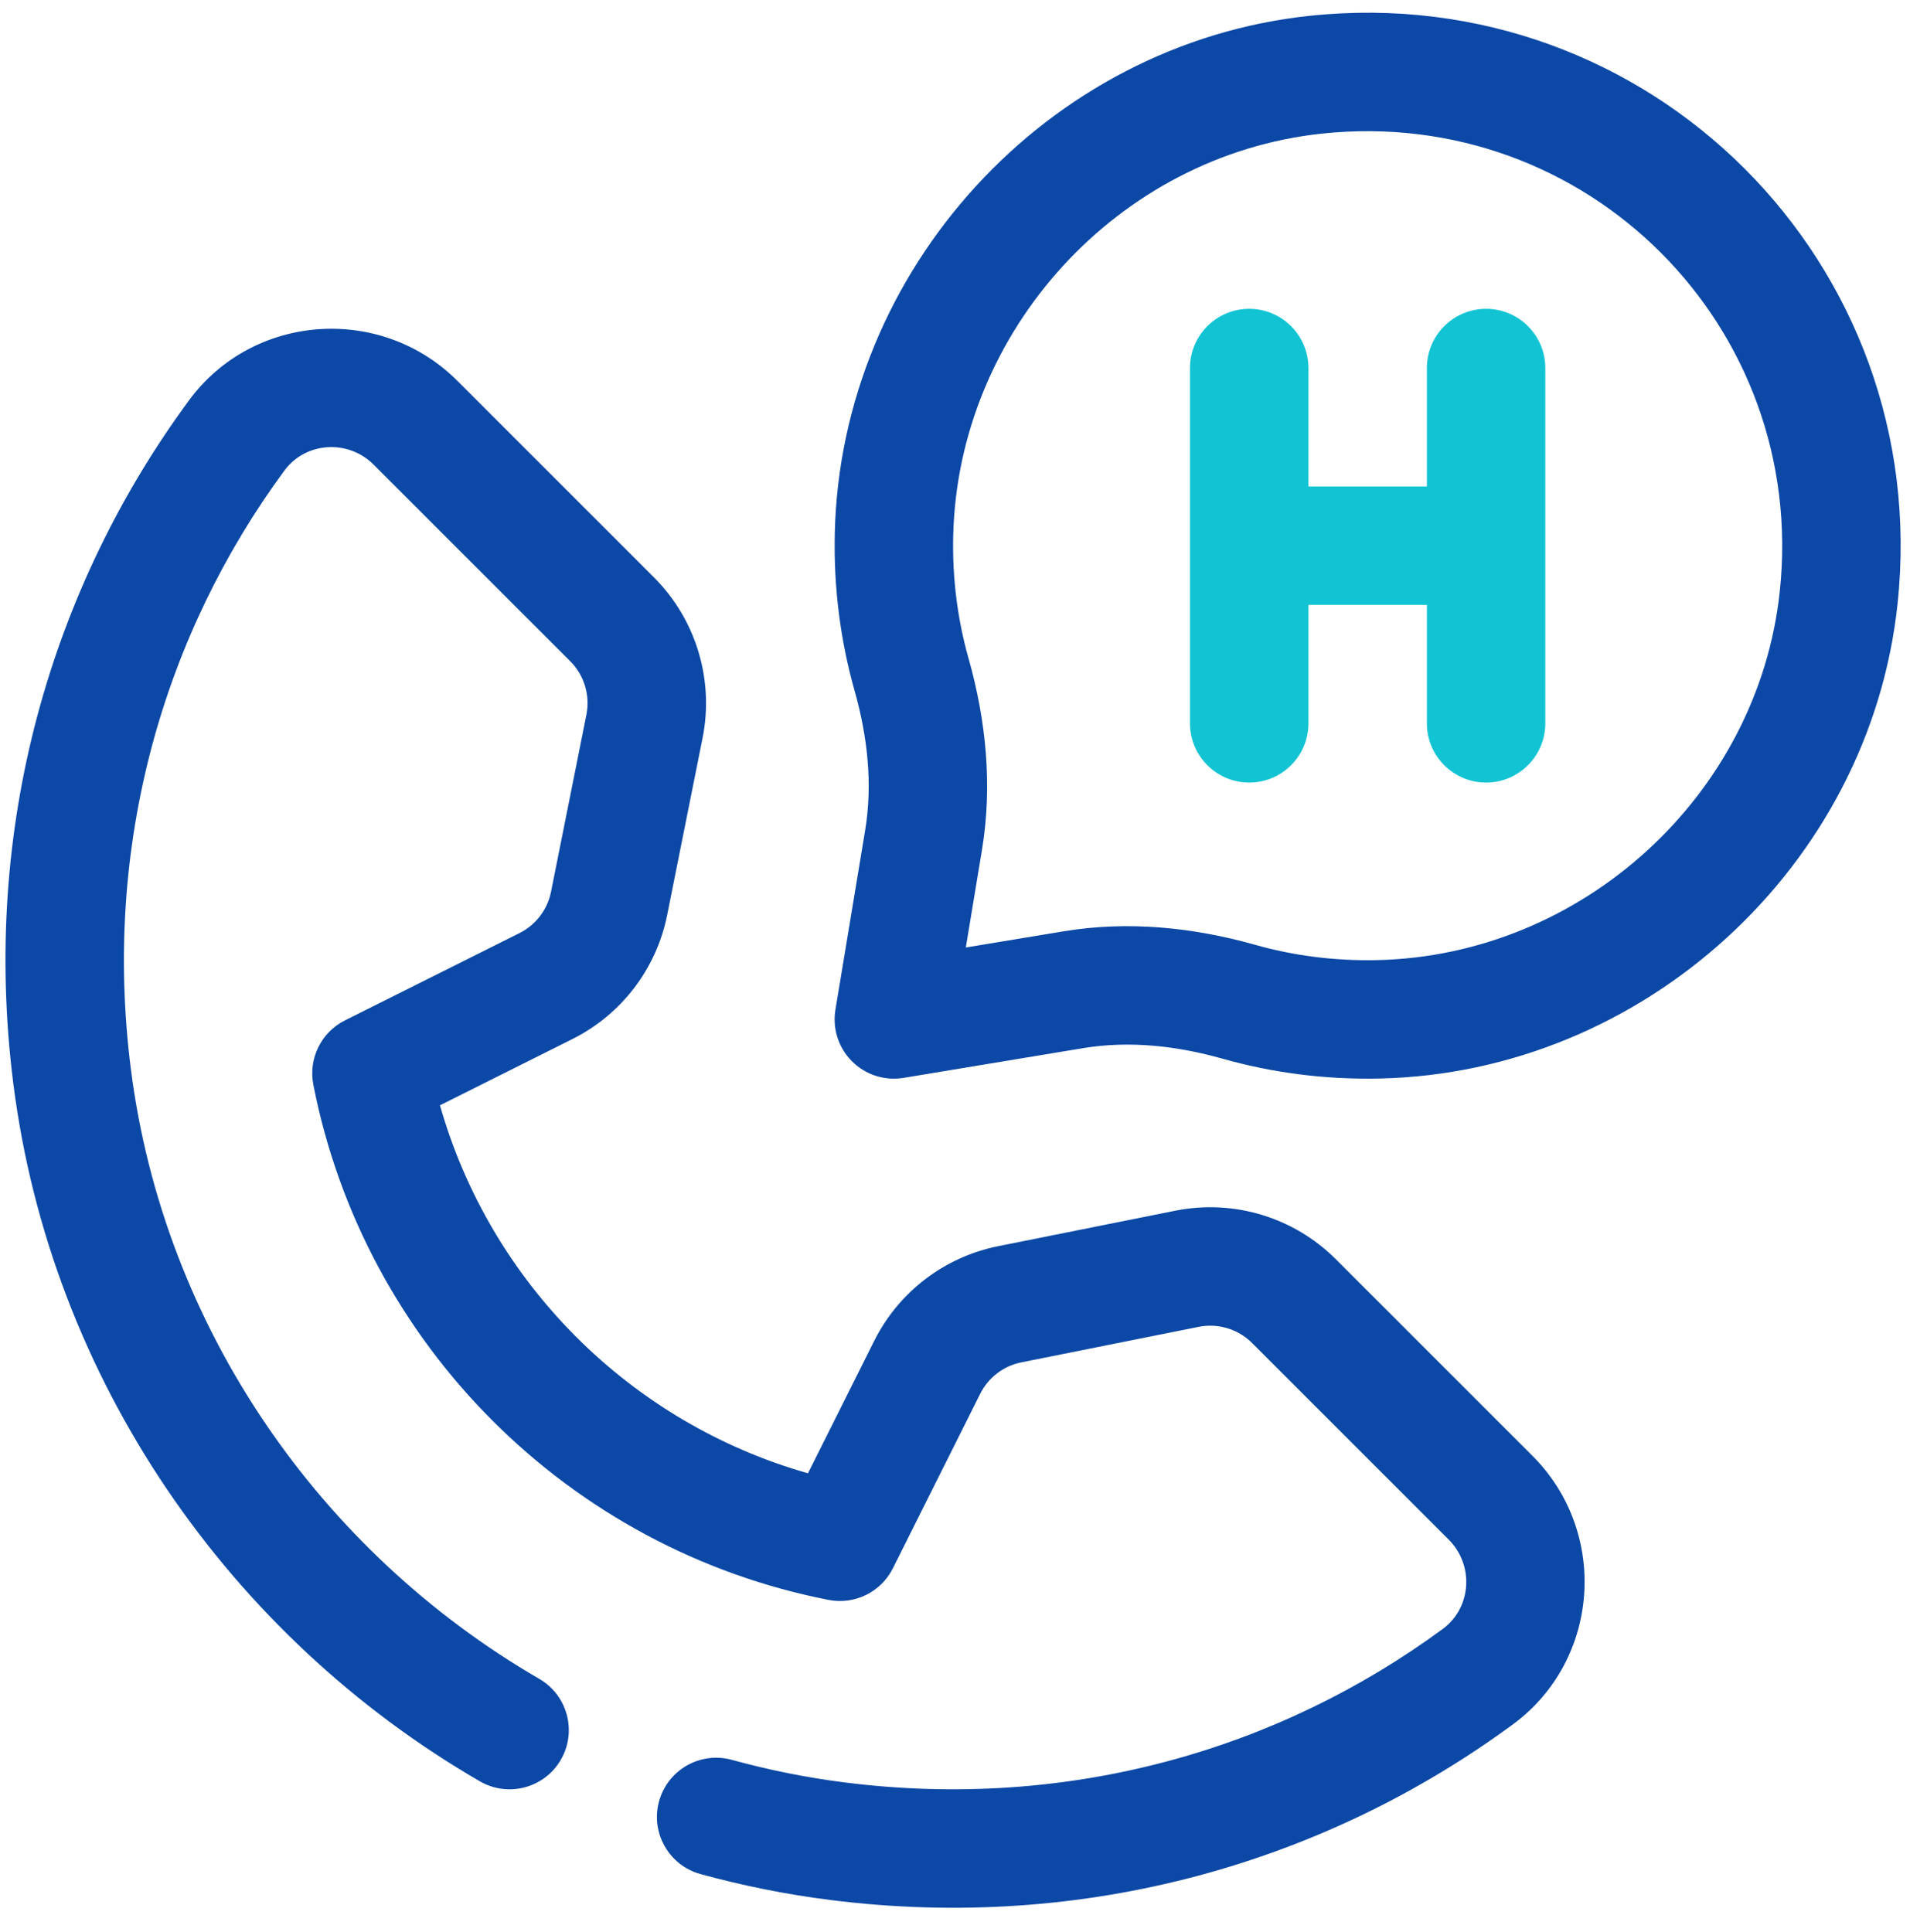
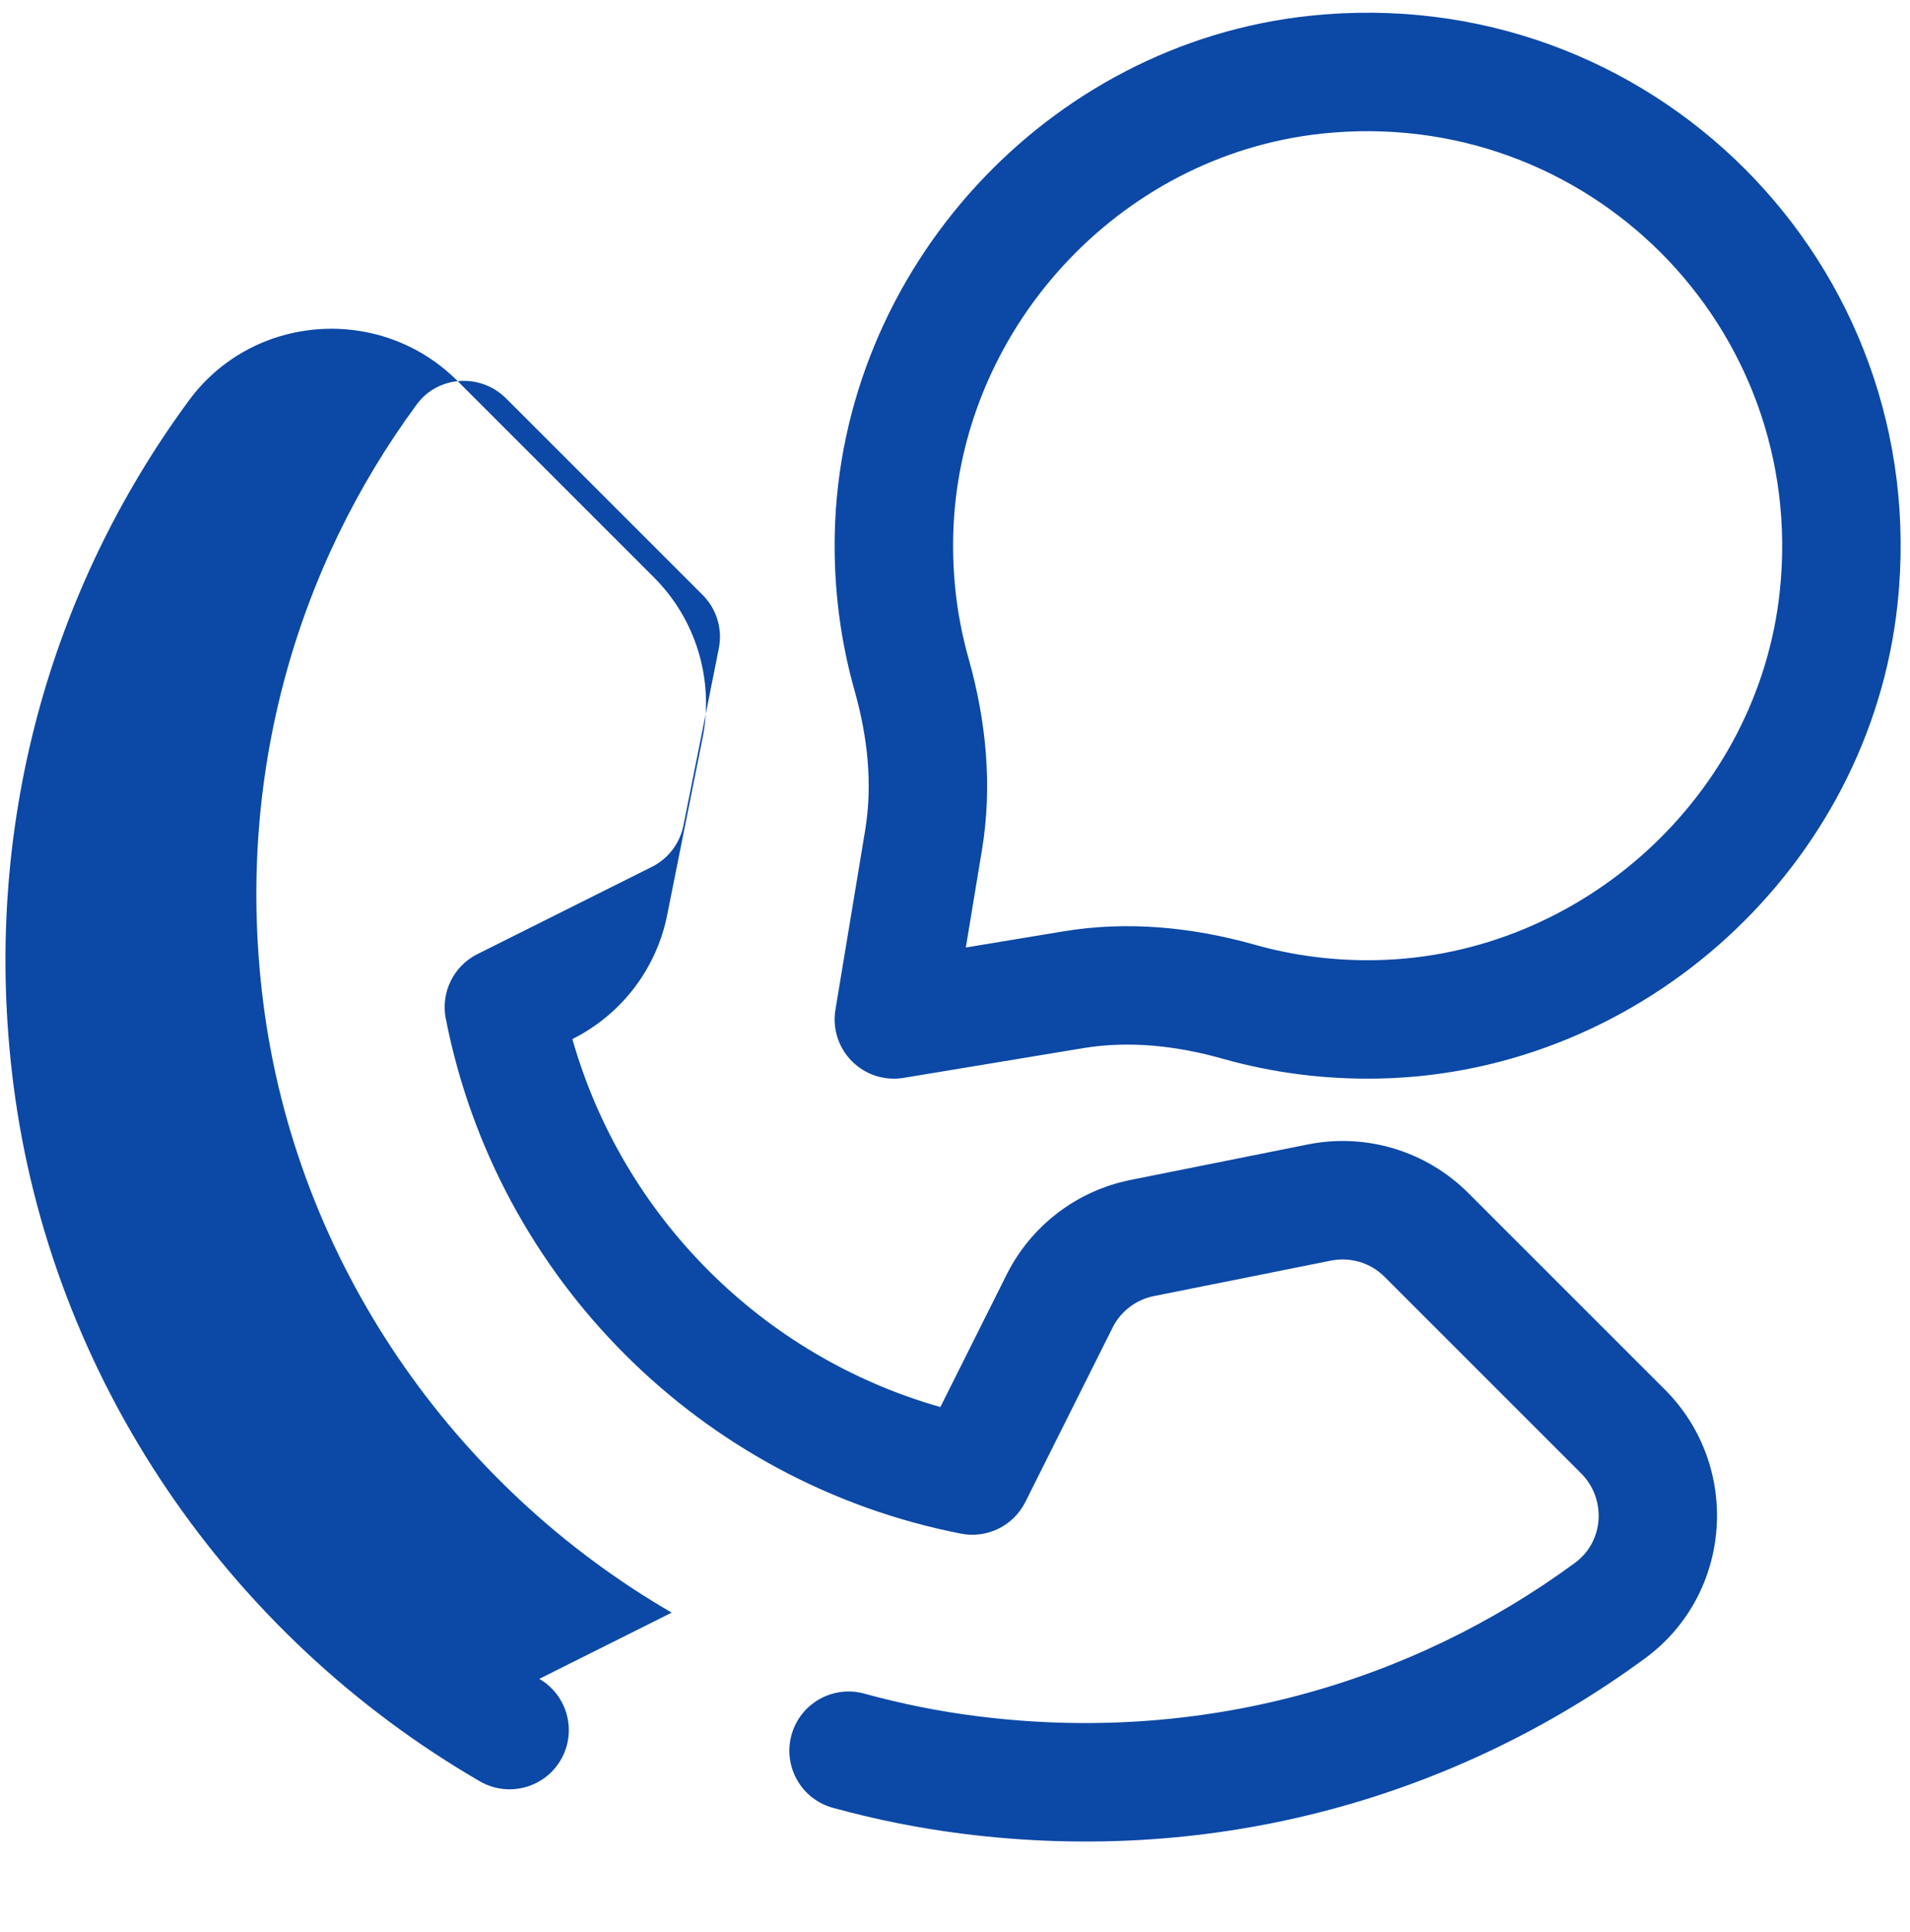
<svg xmlns="http://www.w3.org/2000/svg" xmlns:ns1="http://www.serif.com/" width="100%" height="100%" viewBox="0 0 86 87" version="1.1" xml:space="preserve" style="fill-rule:evenodd;clip-rule:evenodd;stroke-linejoin:round;stroke-miterlimit:2;">
-   <rect id="Call-Center" ns1:id="Call Center" x="0.247" y="0.572" width="85.333" height="85.333" style="fill:none;" />
  <clipPath id="_clip1">
    <rect x="0.247" y="0.572" width="85.333" height="85.333" />
  </clipPath>
  <g clip-path="url(#_clip1)">
    <g id="Call-Center1" ns1:id="Call Center">
-       <path d="M24.282,75.599c1.273,0.738 1.708,2.371 0.97,3.644c-0.738,1.273 -2.371,1.708 -3.645,0.97c-11.248,-6.52 -19.319,-18.075 -21.009,-31.431c-1.459,-11.537 1.708,-22.32 7.904,-30.743c2.89,-3.937 8.648,-4.338 12.096,-0.886l8.848,8.848c1.892,1.892 2.712,4.603 2.189,7.227l-1.595,7.977c-0.484,2.42 -2.06,4.48 -4.268,5.584c0,0 -5.962,2.982 -5.962,2.983c2.273,7.999 8.57,14.297 16.57,16.57l2.982,-5.962c1.105,-2.209 3.165,-3.781 5.584,-4.265l7.979,-1.598c2.627,-0.524 5.334,0.297 7.225,2.188l8.847,8.847c3.454,3.449 3.053,9.206 -0.88,12.099c-8.424,6.194 -19.209,9.365 -30.749,7.903c-1.986,-0.251 -3.931,-0.644 -5.828,-1.165c-1.42,-0.39 -2.255,-1.859 -1.865,-3.278c0.39,-1.419 1.859,-2.255 3.278,-1.865c1.654,0.455 3.352,0.798 5.084,1.017c10.102,1.279 19.546,-1.486 26.92,-6.908c1.309,-0.963 1.421,-2.881 0.271,-4.029l-8.849,-8.849c-0.631,-0.632 -1.535,-0.904 -2.411,-0.729l-7.975,1.597c-0.806,0.161 -1.493,0.684 -1.86,1.42l-3.929,7.854c-0.535,1.071 -1.72,1.654 -2.896,1.424c-11.702,-2.288 -20.911,-11.497 -23.199,-23.199c-0.23,-1.176 0.353,-2.361 1.424,-2.897l7.854,-3.928c0.736,-0.368 1.262,-1.054 1.423,-1.86l1.594,-7.976c0.175,-0.875 -0.098,-1.779 -0.729,-2.41l-8.849,-8.849c-1.147,-1.149 -3.065,-1.037 -4.026,0.273c-5.424,7.373 -8.188,16.816 -6.911,26.915c1.478,11.684 8.553,21.783 18.393,27.487Zm61.158,-48.409c-1.254,11.817 -11.438,21.115 -23.316,21.376c-2.462,0.054 -4.831,-0.259 -7.07,-0.891c-2.052,-0.579 -4.184,-0.824 -6.287,-0.477l-8.084,1.339c-0.849,0.14 -1.713,-0.137 -2.321,-0.746c-0.609,-0.608 -0.886,-1.472 -0.746,-2.321l1.339,-8.084c0.347,-2.103 0.102,-4.235 -0.477,-6.286c-0.632,-2.24 -0.945,-4.609 -0.891,-7.072c0.261,-11.88 9.559,-22.061 21.376,-23.315c15.318,-1.626 28.103,11.158 26.477,26.477Zm-5.303,-0.563c1.265,-11.924 -8.687,-21.876 -20.611,-20.611c-9.185,0.975 -16.404,8.895 -16.607,18.13c-0.042,1.916 0.199,3.761 0.692,5.505c0.792,2.806 1.08,5.727 0.606,8.604l-0.73,4.411l4.411,-0.73c2.877,-0.474 5.798,-0.186 8.604,0.606c1.744,0.493 3.589,0.734 5.505,0.692c9.232,-0.203 17.155,-7.422 18.13,-16.607Z" style="fill:#0c48a6;" />
-       <path d="M53.58,32.572l0,-16c0,-1.471 1.195,-2.666 2.667,-2.666c1.472,-0 2.667,1.195 2.667,2.666l-0,5.334l5.333,-0l-0,-5.334c-0,-1.471 1.195,-2.666 2.667,-2.666c1.471,-0 2.666,1.195 2.666,2.666l0,16c0,1.472 -1.195,2.667 -2.666,2.667c-1.472,0 -2.667,-1.195 -2.667,-2.667l-0,-5.333l-5.333,0l-0,5.333c-0,1.472 -1.195,2.667 -2.667,2.667c-1.472,0 -2.667,-1.195 -2.667,-2.667Z" style="fill:#12c4d3;" />
+       <path d="M24.282,75.599c1.273,0.738 1.708,2.371 0.97,3.644c-0.738,1.273 -2.371,1.708 -3.645,0.97c-11.248,-6.52 -19.319,-18.075 -21.009,-31.431c-1.459,-11.537 1.708,-22.32 7.904,-30.743c2.89,-3.937 8.648,-4.338 12.096,-0.886l8.848,8.848c1.892,1.892 2.712,4.603 2.189,7.227l-1.595,7.977c-0.484,2.42 -2.06,4.48 -4.268,5.584c2.273,7.999 8.57,14.297 16.57,16.57l2.982,-5.962c1.105,-2.209 3.165,-3.781 5.584,-4.265l7.979,-1.598c2.627,-0.524 5.334,0.297 7.225,2.188l8.847,8.847c3.454,3.449 3.053,9.206 -0.88,12.099c-8.424,6.194 -19.209,9.365 -30.749,7.903c-1.986,-0.251 -3.931,-0.644 -5.828,-1.165c-1.42,-0.39 -2.255,-1.859 -1.865,-3.278c0.39,-1.419 1.859,-2.255 3.278,-1.865c1.654,0.455 3.352,0.798 5.084,1.017c10.102,1.279 19.546,-1.486 26.92,-6.908c1.309,-0.963 1.421,-2.881 0.271,-4.029l-8.849,-8.849c-0.631,-0.632 -1.535,-0.904 -2.411,-0.729l-7.975,1.597c-0.806,0.161 -1.493,0.684 -1.86,1.42l-3.929,7.854c-0.535,1.071 -1.72,1.654 -2.896,1.424c-11.702,-2.288 -20.911,-11.497 -23.199,-23.199c-0.23,-1.176 0.353,-2.361 1.424,-2.897l7.854,-3.928c0.736,-0.368 1.262,-1.054 1.423,-1.86l1.594,-7.976c0.175,-0.875 -0.098,-1.779 -0.729,-2.41l-8.849,-8.849c-1.147,-1.149 -3.065,-1.037 -4.026,0.273c-5.424,7.373 -8.188,16.816 -6.911,26.915c1.478,11.684 8.553,21.783 18.393,27.487Zm61.158,-48.409c-1.254,11.817 -11.438,21.115 -23.316,21.376c-2.462,0.054 -4.831,-0.259 -7.07,-0.891c-2.052,-0.579 -4.184,-0.824 -6.287,-0.477l-8.084,1.339c-0.849,0.14 -1.713,-0.137 -2.321,-0.746c-0.609,-0.608 -0.886,-1.472 -0.746,-2.321l1.339,-8.084c0.347,-2.103 0.102,-4.235 -0.477,-6.286c-0.632,-2.24 -0.945,-4.609 -0.891,-7.072c0.261,-11.88 9.559,-22.061 21.376,-23.315c15.318,-1.626 28.103,11.158 26.477,26.477Zm-5.303,-0.563c1.265,-11.924 -8.687,-21.876 -20.611,-20.611c-9.185,0.975 -16.404,8.895 -16.607,18.13c-0.042,1.916 0.199,3.761 0.692,5.505c0.792,2.806 1.08,5.727 0.606,8.604l-0.73,4.411l4.411,-0.73c2.877,-0.474 5.798,-0.186 8.604,0.606c1.744,0.493 3.589,0.734 5.505,0.692c9.232,-0.203 17.155,-7.422 18.13,-16.607Z" style="fill:#0c48a6;" />
    </g>
  </g>
</svg>